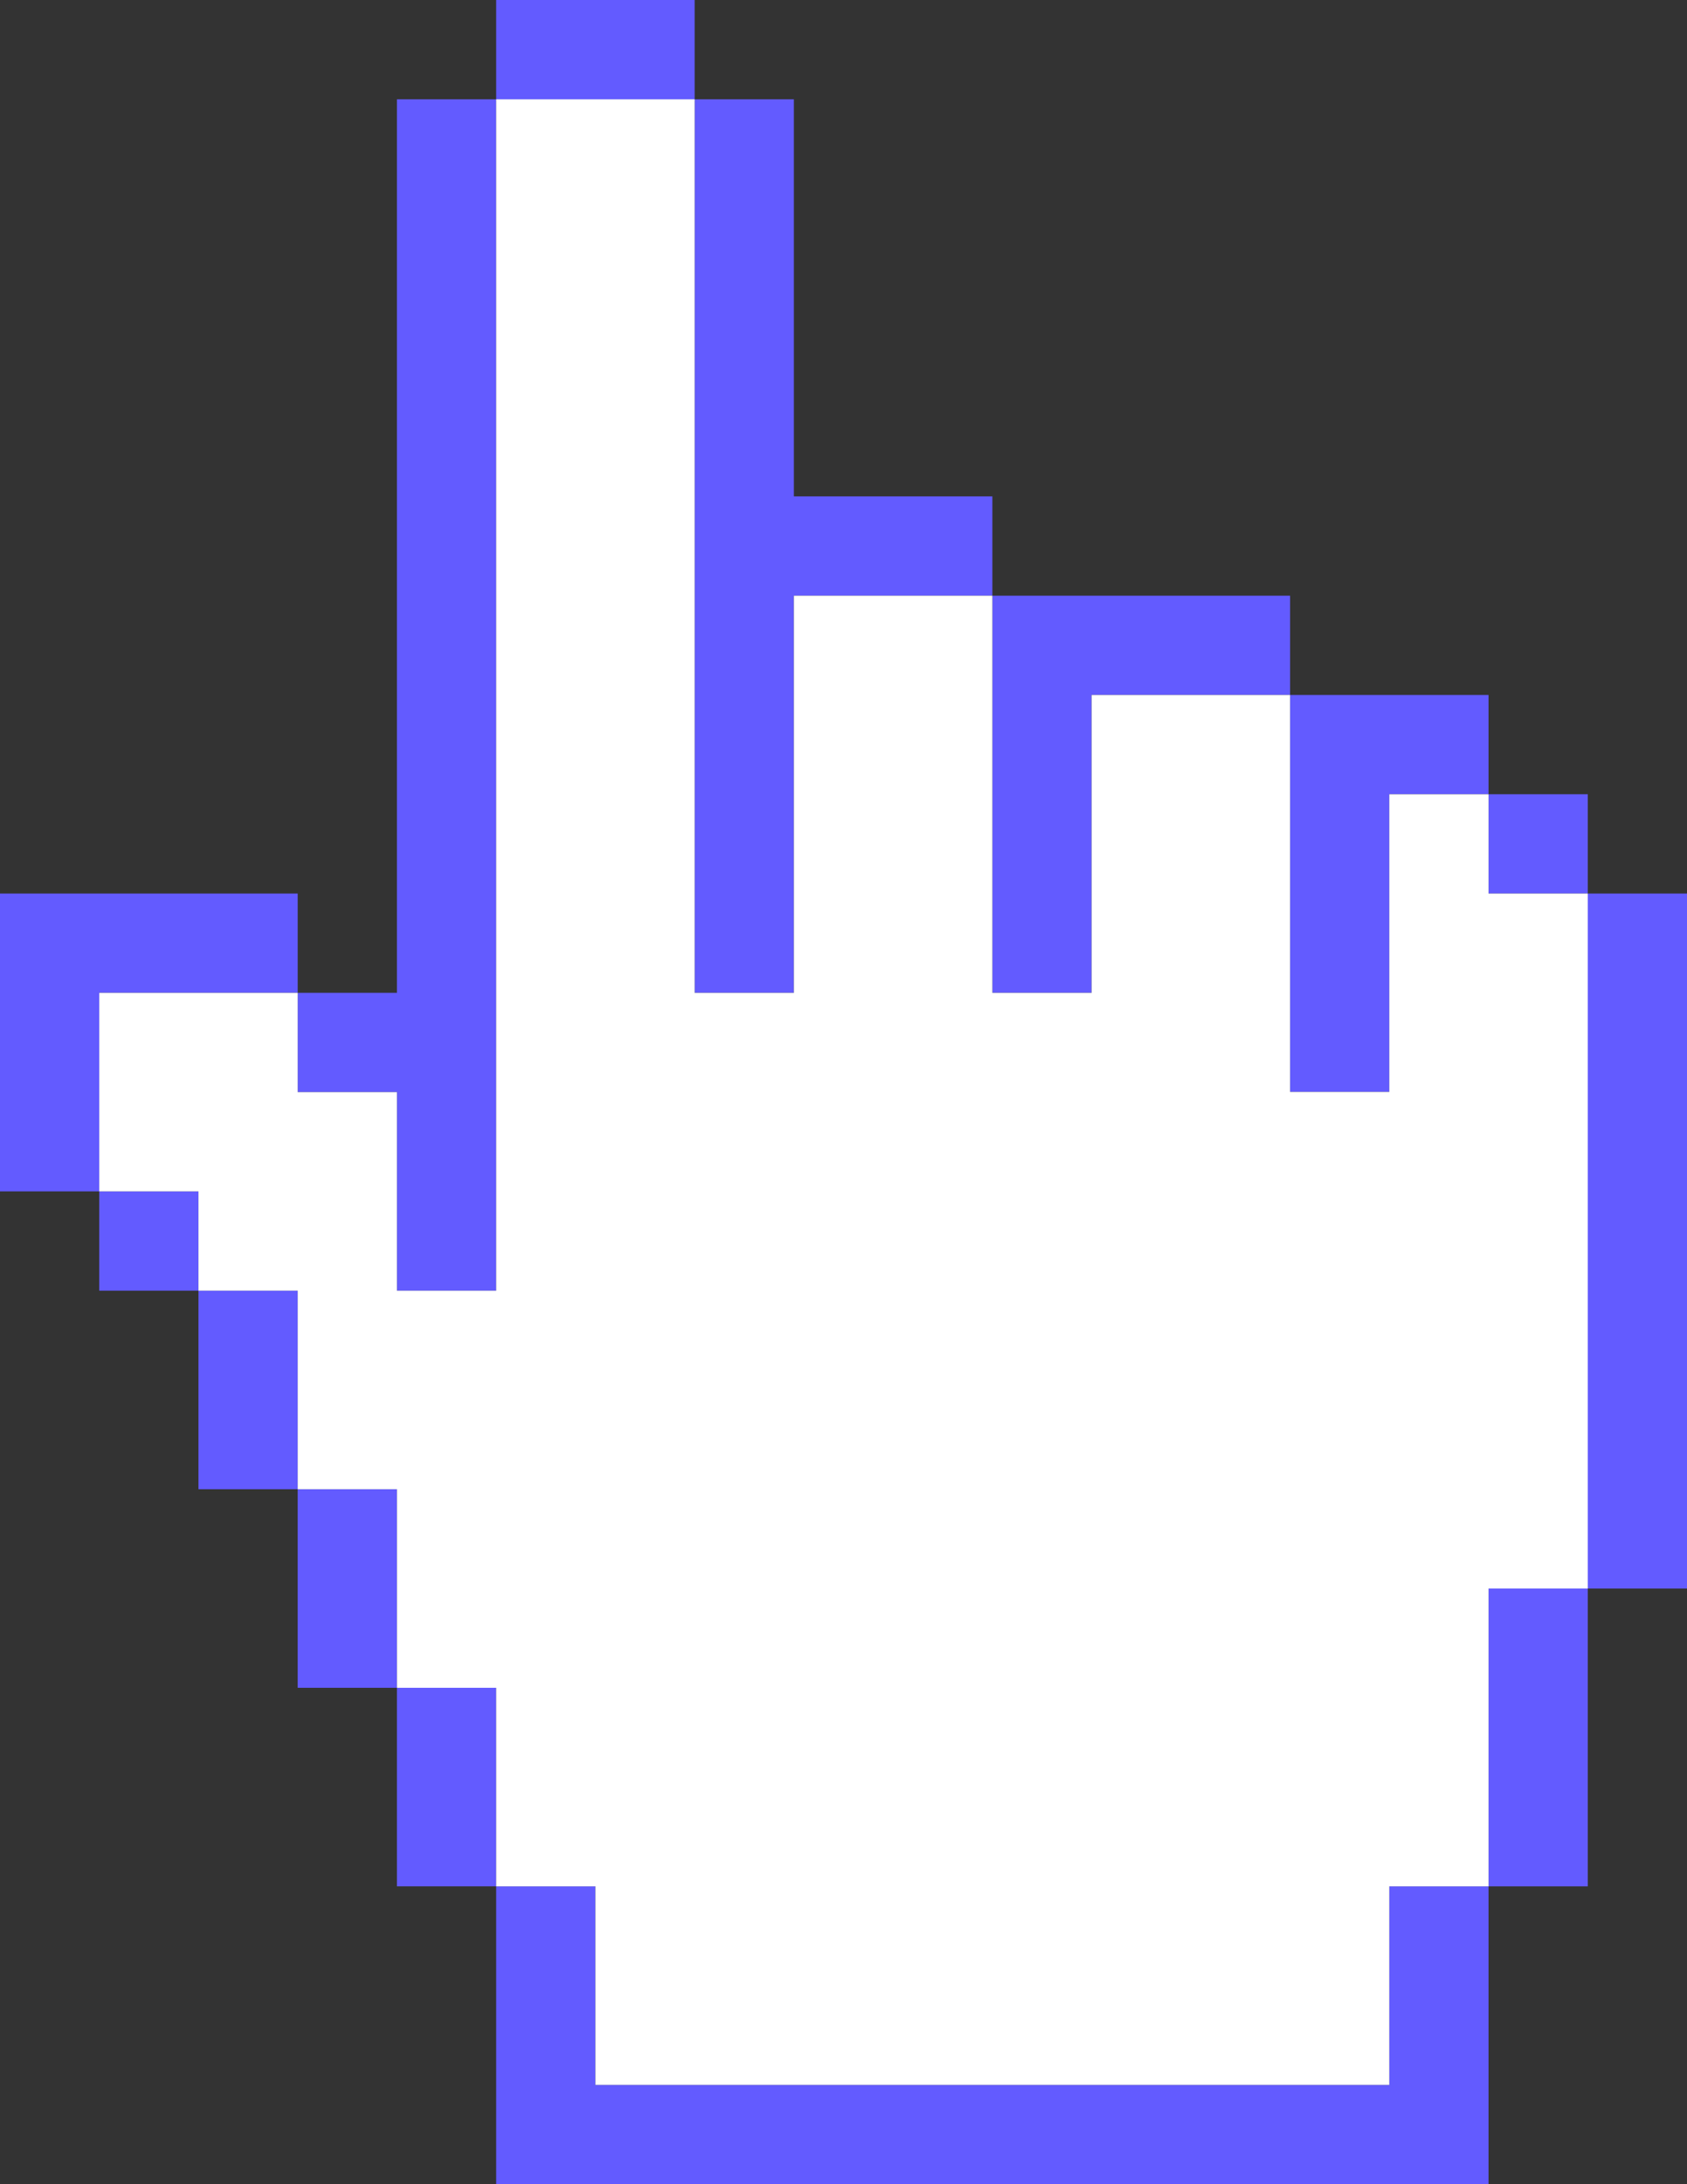
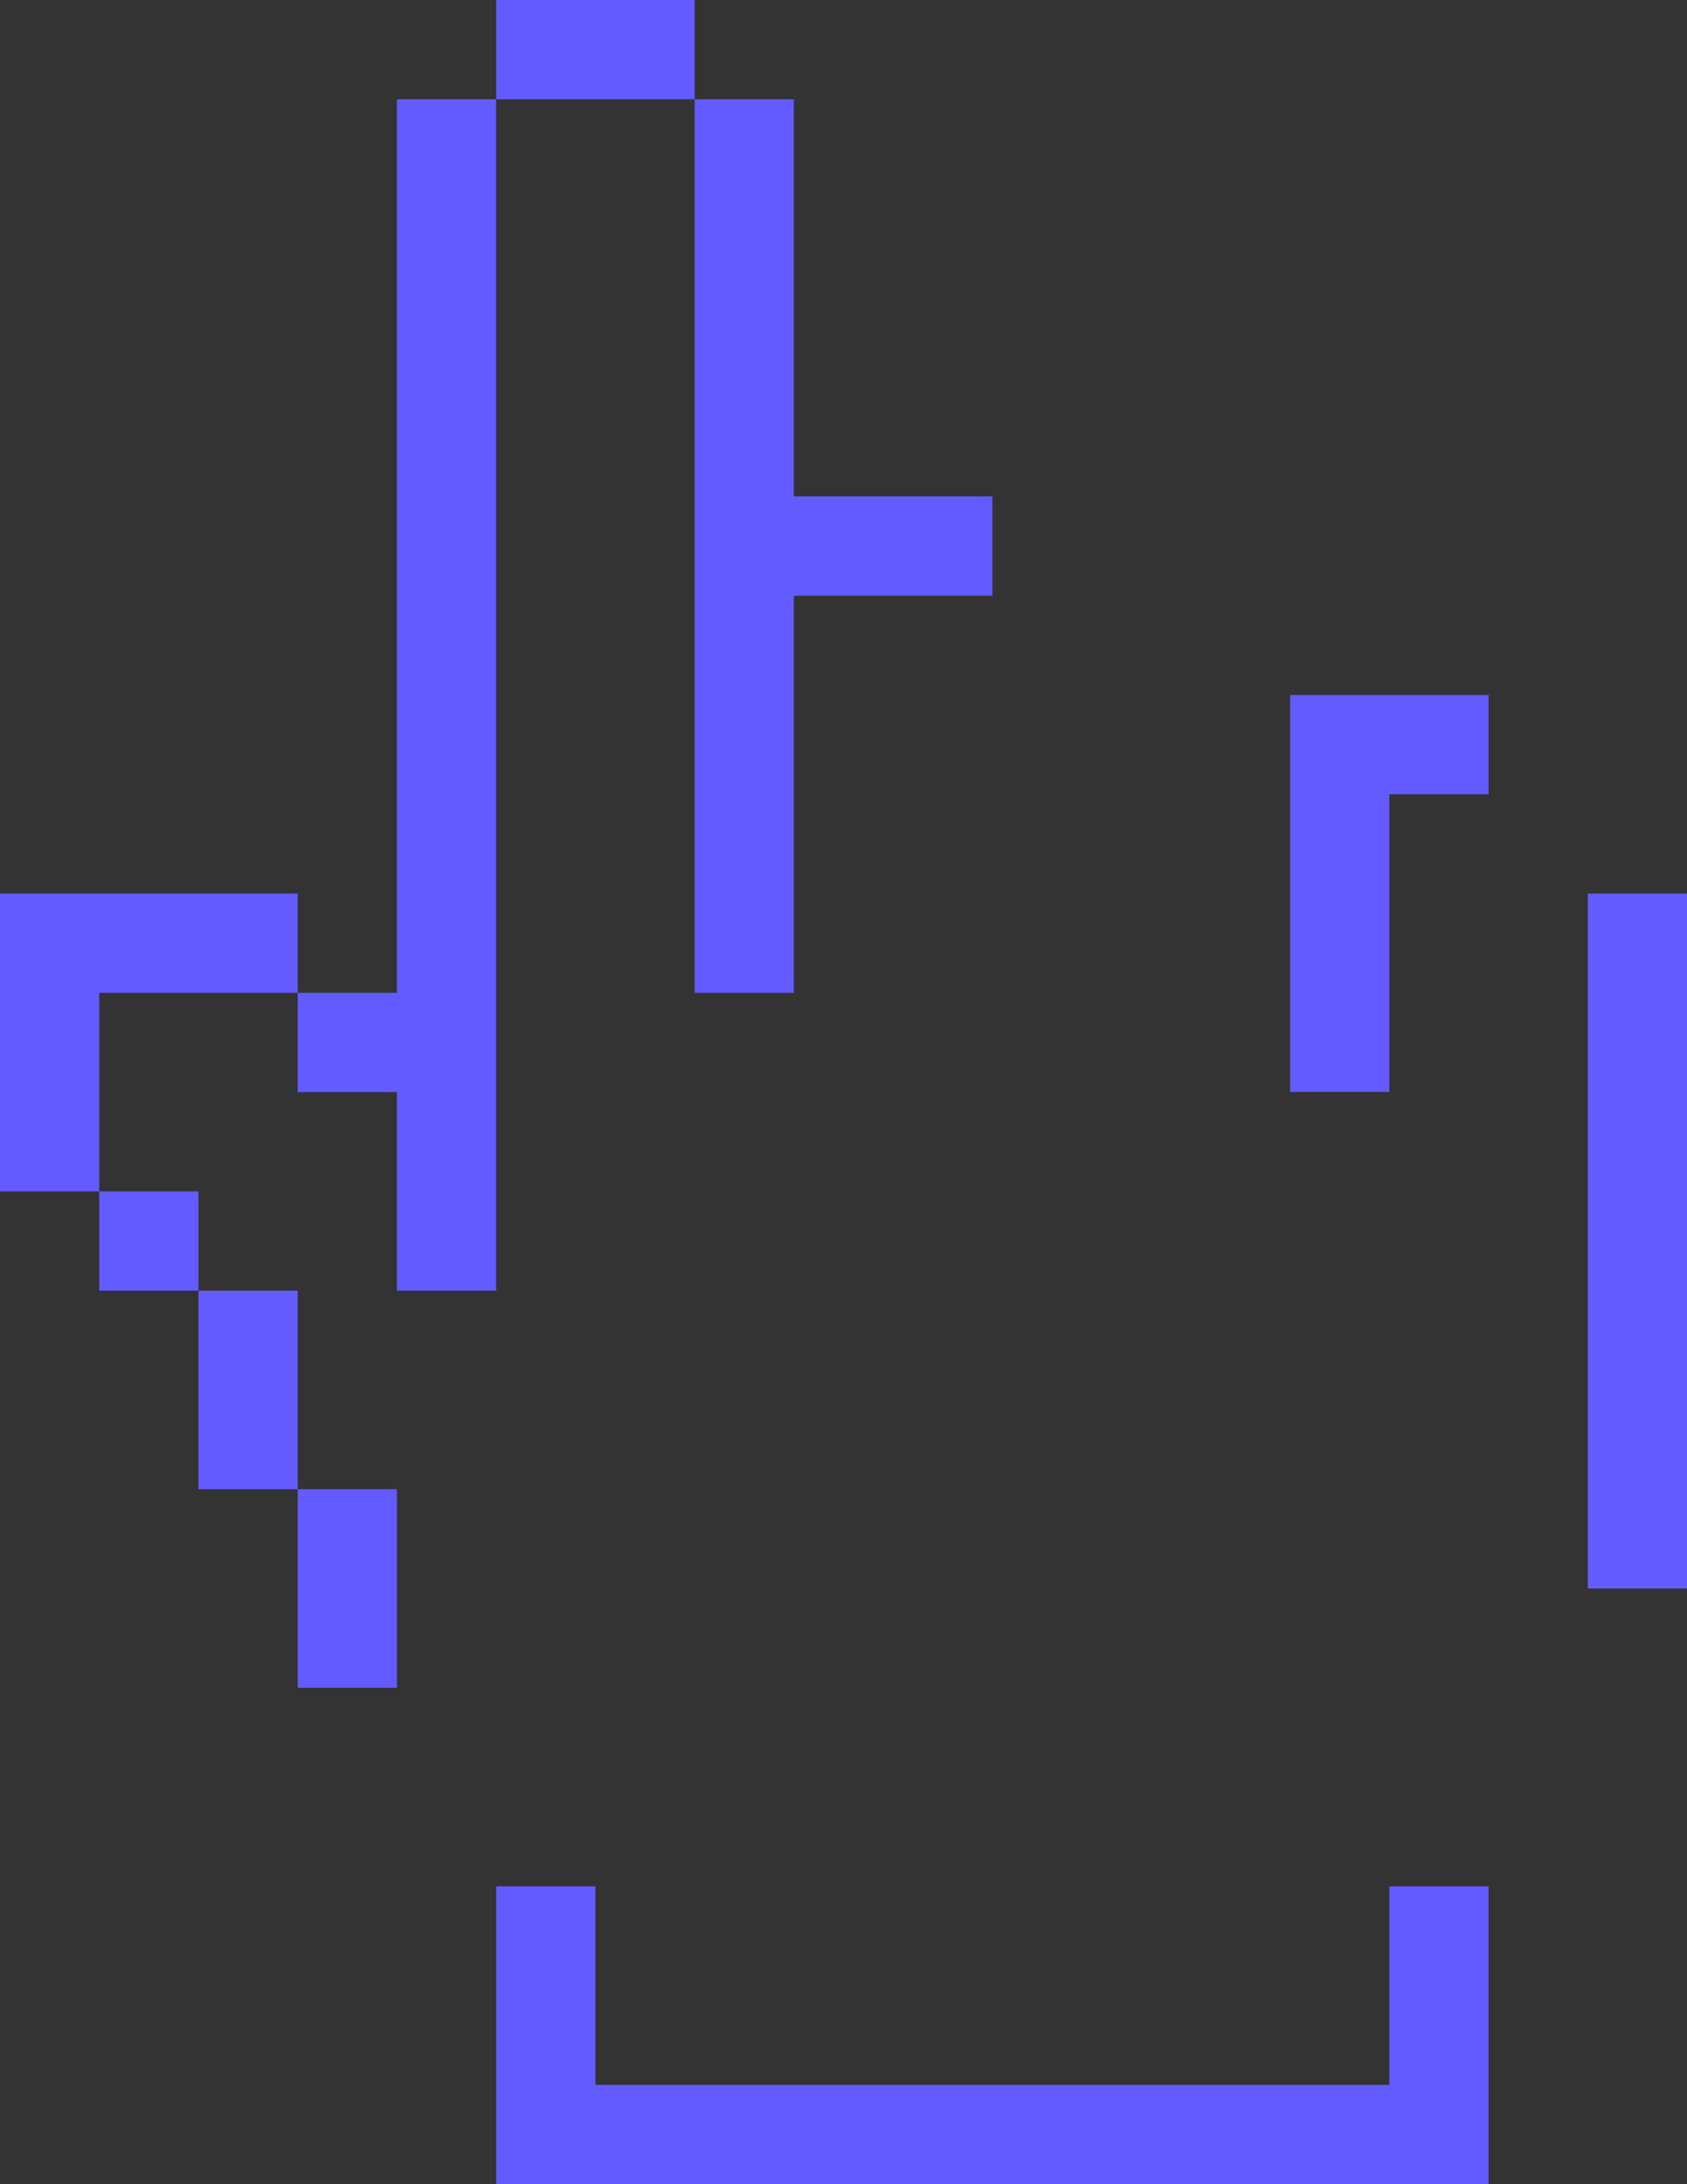
<svg xmlns="http://www.w3.org/2000/svg" id="a" viewBox="0 0 629.79 815.03">
  <rect x="0" y="0" width="629.79" height="815.03" fill="#333333" stroke="none" />
  <defs>
    <style>.b{fill:#fff;}.c{fill:#635bff;}</style>
  </defs>
  <g>
    <rect class="c" x="185.23" width="74.09" height="37.05" />
    <polygon class="c" points="296.37 370.47 296.37 222.28 370.47 222.28 370.47 185.23 296.37 185.23 296.37 37.05 259.33 37.05 259.33 370.47 296.37 370.47" />
-     <polygon class="c" points="370.47 370.47 407.51 370.47 407.51 259.33 481.61 259.33 481.61 222.28 370.47 222.28 370.47 259.33 370.47 370.47" />
    <polygon class="c" points="481.61 407.44 518.65 407.44 518.65 296.37 555.7 296.37 555.7 259.33 481.61 259.33 481.61 296.37 481.61 407.44" />
-     <rect class="c" x="555.7" y="296.37" width="37.05" height="37.05" />
    <rect class="c" x="592.75" y="333.42" width="37.05" height="259.33" />
-     <rect class="c" x="555.7" y="592.75" width="37.05" height="111.14" />
    <polygon class="c" points="518.65 777.98 222.28 777.98 222.28 703.89 185.23 703.89 185.23 777.98 185.23 815.03 518.65 815.03 555.7 815.03 555.7 703.89 518.65 703.89 518.65 777.98" />
    <polygon class="c" points="148.19 407.51 148.19 481.61 185.23 481.61 185.23 37.05 148.19 37.05 148.19 370.47 111.14 370.47 111.14 407.51 148.19 407.51" />
    <polygon class="c" points="111.14 370.47 111.14 333.42 0 333.42 0 370.47 0 444.56 37.05 444.56 37.05 370.47 111.14 370.47" />
    <rect class="c" x="37.05" y="444.56" width="37.05" height="37.05" />
    <rect class="c" x="74.09" y="481.61" width="37.05" height="74.09" />
    <rect class="c" x="111.14" y="555.7" width="37.05" height="74.09" />
-     <rect class="c" x="148.19" y="629.79" width="37.05" height="74.09" />
  </g>
-   <polygon class="b" points="555.7 333.42 555.7 296.37 518.65 296.37 518.65 407.44 481.61 407.44 481.61 296.37 481.61 259.33 407.51 259.33 407.51 370.47 370.47 370.47 370.47 259.33 370.47 222.28 296.37 222.28 296.37 370.47 259.33 370.47 259.33 37.05 185.23 37.05 185.23 481.61 148.19 481.61 148.19 407.51 111.14 407.51 111.14 370.47 37.05 370.47 37.05 444.56 74.09 444.56 74.09 481.61 111.14 481.61 111.14 555.7 148.19 555.7 148.19 629.79 185.23 629.79 185.23 703.89 222.28 703.89 222.28 777.98 518.65 777.98 518.65 703.89 555.7 703.89 555.7 592.75 592.75 592.75 592.75 333.42 555.7 333.42" />
</svg>